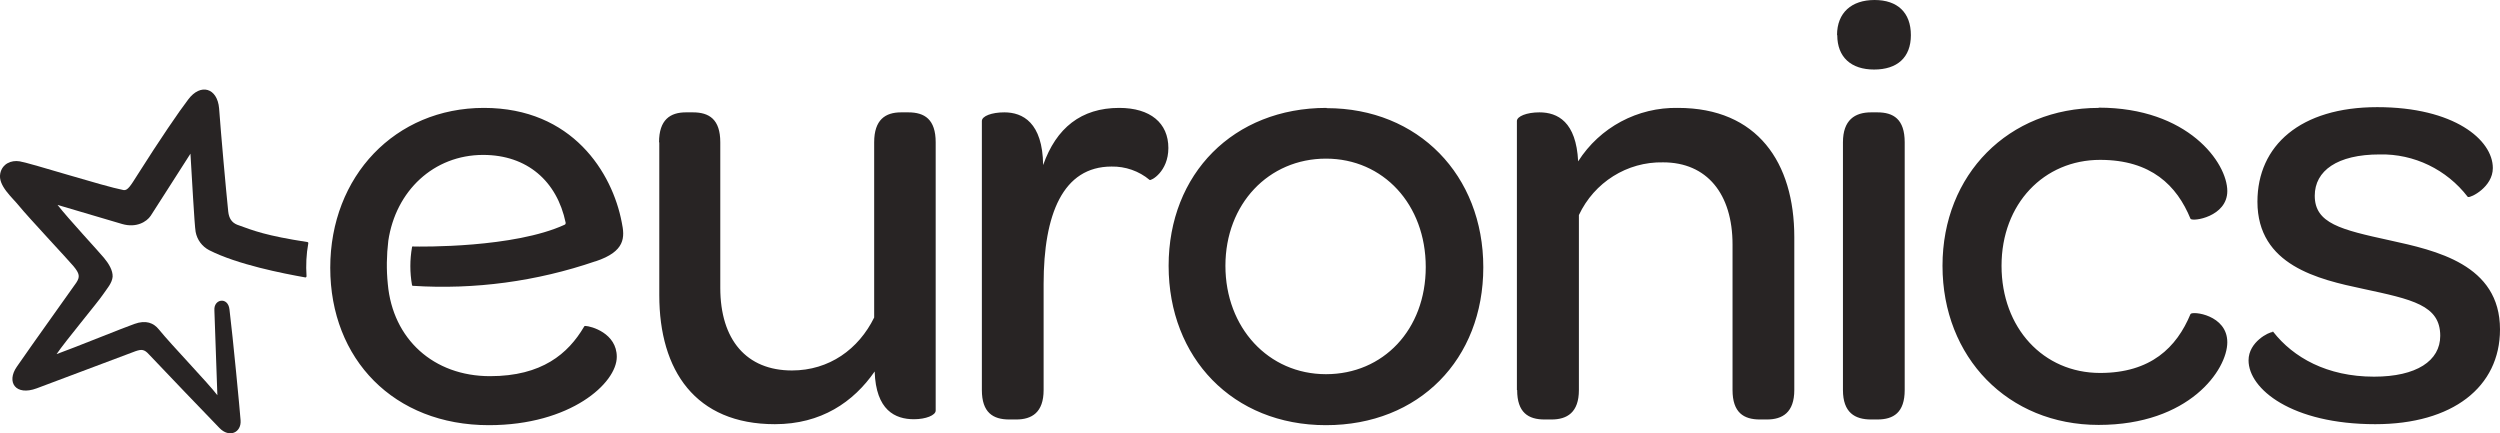
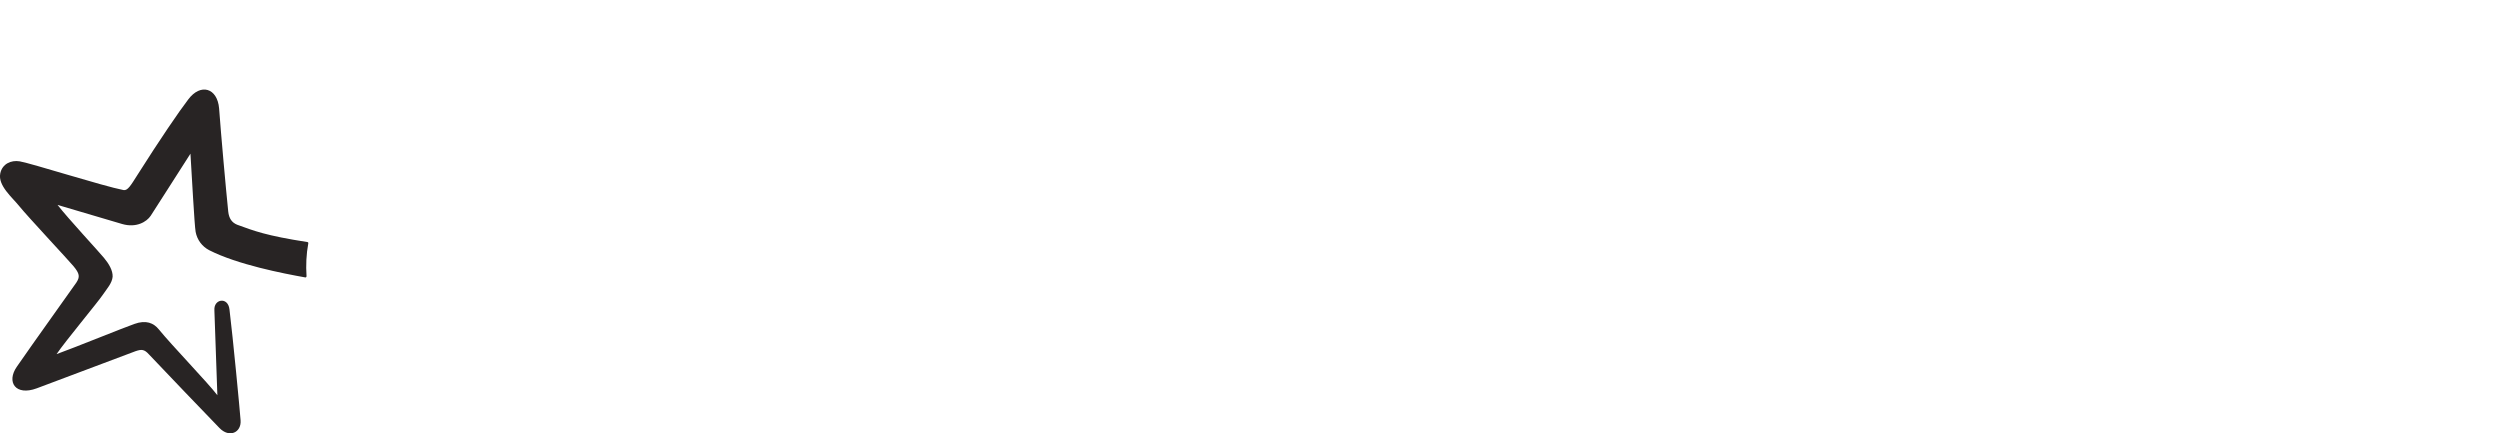
<svg xmlns="http://www.w3.org/2000/svg" width="150" height="26" viewBox="0 0 150 26" fill="none">
-   <path d="M35.733 15.68C37.526 15.086 37.496 14.24 37.304 13.334C36.741 10.379 34.355 6.474 29.034 6.474C23.713 6.474 19.815 10.572 19.815 16.066C19.815 21.56 23.639 25.51 29.33 25.51C34.236 25.51 37.007 22.986 37.007 21.412C37.007 19.986 35.466 19.57 35.125 19.556C35.081 19.556 35.051 19.57 35.036 19.615C34.088 21.219 32.517 22.57 29.404 22.57C26.011 22.57 23.565 20.343 23.269 17.046C23.18 16.185 23.195 15.309 23.298 14.448C23.743 11.448 26.025 9.295 28.989 9.295C31.628 9.295 33.421 10.869 33.94 13.364C33.94 13.408 33.94 13.453 33.88 13.483C30.842 14.878 25.269 14.804 24.765 14.789C24.736 14.789 24.721 14.789 24.721 14.834C24.588 15.591 24.588 16.348 24.721 17.106C24.721 17.135 24.751 17.15 24.78 17.15C28.485 17.388 32.206 16.883 35.718 15.68M136.35 19.927C136.158 19.912 134.913 20.506 134.913 21.62C134.913 23.342 137.506 25.451 142.516 25.451C147.155 25.451 150 23.223 150 19.764C150 15.858 146.147 15.027 143.375 14.418C140.456 13.78 138.885 13.408 138.885 11.745C138.885 10.246 140.233 9.266 142.783 9.266C144.843 9.221 146.799 10.171 148.059 11.805C148.059 11.805 148.059 11.819 148.088 11.819C148.237 11.879 149.57 11.226 149.57 10.082C149.57 8.389 147.244 6.429 142.634 6.429C138.025 6.429 135.446 8.731 135.446 12.102C135.446 15.933 139.122 16.764 141.775 17.328C144.739 17.967 146.414 18.308 146.414 20.15C146.414 21.649 144.991 22.6 142.442 22.6C139.611 22.6 137.595 21.442 136.395 19.912C136.395 19.912 136.38 19.882 136.365 19.882M125.917 6.474C120.522 6.474 116.55 10.454 116.55 15.947C116.55 21.442 120.477 25.495 125.917 25.495C131.356 25.495 133.638 22.184 133.638 20.536C133.638 18.887 131.534 18.65 131.43 18.843C130.6 20.848 129.044 22.377 126.006 22.377C122.597 22.377 120.092 19.674 120.092 15.947C120.092 12.22 122.641 9.592 126.006 9.592C129.073 9.592 130.615 11.136 131.43 13.126C131.548 13.319 133.638 13.007 133.638 11.463C133.638 9.77 131.282 6.459 125.917 6.459M110.577 23.401C110.577 24.753 111.289 25.169 112.267 25.169H112.637C113.615 25.169 114.282 24.753 114.282 23.401V8.538C114.282 7.142 113.601 6.741 112.637 6.741H112.267C111.289 6.741 110.577 7.202 110.577 8.538V23.401ZM110.236 2.109C110.236 3.43 111.066 4.172 112.445 4.172C113.823 4.172 114.653 3.46 114.653 2.109C114.653 0.757 113.853 0 112.474 0C111.096 0 110.222 0.757 110.222 2.109M91.029 23.401C91.029 24.753 91.696 25.169 92.674 25.169H93.089C94.022 25.169 94.734 24.753 94.734 23.401V12.903C95.653 10.944 97.624 9.696 99.788 9.741C102.411 9.741 103.952 11.627 103.952 14.671V23.401C103.952 24.753 104.619 25.169 105.597 25.169H106.012C106.946 25.169 107.658 24.753 107.658 23.401V14.225C107.658 9.756 105.449 6.474 100.677 6.474C98.261 6.429 95.994 7.632 94.689 9.681C94.571 7.306 93.459 6.741 92.363 6.741C91.607 6.741 91.014 6.979 91.014 7.261V23.401H91.029ZM79.558 22.451C76.104 22.451 73.525 19.66 73.525 15.947C73.525 12.235 76.119 9.518 79.558 9.518C82.996 9.518 85.545 12.265 85.545 16.022C85.545 19.778 82.996 22.451 79.558 22.451ZM79.587 6.474C74.015 6.474 70.117 10.424 70.117 15.947C70.117 21.471 73.97 25.51 79.558 25.51C85.145 25.51 88.998 21.56 88.998 16.037C88.998 10.513 85.1 6.489 79.602 6.489M58.912 23.401C58.912 24.753 59.579 25.169 60.557 25.169H60.972C61.906 25.169 62.617 24.753 62.617 23.401V17.031C62.617 12.859 63.773 9.993 66.693 9.993C67.523 9.978 68.338 10.26 68.976 10.795C69.05 10.869 70.102 10.305 70.102 8.88C70.102 7.38 69.02 6.474 67.153 6.474C64.87 6.474 63.373 7.677 62.588 9.904C62.558 7.35 61.358 6.741 60.261 6.741C59.505 6.741 58.912 6.964 58.912 7.261V23.401ZM39.542 8.538C39.542 7.187 40.209 6.741 41.157 6.741H41.572C42.55 6.741 43.217 7.157 43.217 8.538V17.269C43.217 20.387 44.788 22.228 47.515 22.228C49.753 22.228 51.517 20.951 52.45 19.051C52.45 19.051 52.45 19.036 52.45 19.021V8.538C52.45 7.187 53.117 6.741 54.066 6.741H54.496C55.474 6.741 56.141 7.157 56.141 8.538V24.634C56.141 24.916 55.548 25.154 54.837 25.154C53.71 25.154 52.554 24.619 52.48 22.288C51.206 24.129 49.264 25.451 46.493 25.451C41.72 25.451 39.557 22.228 39.557 17.714V8.538H39.542Z" fill="#282424" />
  <path d="M12.864 18.605C12.82 17.937 13.679 17.789 13.768 18.561C13.976 20.254 14.391 24.604 14.435 25.213C14.495 25.956 13.754 26.297 13.161 25.673C13.012 25.525 9.218 21.575 8.937 21.263C8.655 20.951 8.492 20.951 8.136 21.07C7.973 21.13 4.031 22.615 2.208 23.298C0.934 23.773 0.37 22.926 1.008 22.006C1.927 20.669 4.505 17.076 4.58 16.957C4.802 16.616 4.787 16.423 4.402 15.962C4.12 15.621 1.66 12.993 1.156 12.369C0.741 11.849 -0.133 11.137 0.015 10.409C0.133 9.83 0.667 9.592 1.186 9.681C1.882 9.8 6.18 11.166 7.41 11.404C7.662 11.448 7.84 11.137 8.255 10.483C9.589 8.375 10.745 6.682 11.293 5.969C12.034 4.974 13.042 5.271 13.146 6.504C13.264 8.107 13.546 11.255 13.694 12.696C13.739 13.097 13.902 13.349 14.228 13.483C15.25 13.854 15.947 14.136 18.437 14.522C18.481 14.522 18.511 14.567 18.496 14.611C18.378 15.25 18.348 15.918 18.392 16.571C18.392 16.601 18.378 16.631 18.348 16.645C18.348 16.645 18.333 16.645 18.318 16.645C16.984 16.408 14.243 15.873 12.553 15.012C12.123 14.789 11.827 14.388 11.738 13.913C11.664 13.512 11.501 10.364 11.427 9.221C10.73 10.305 9.144 12.8 9.041 12.948C8.803 13.305 8.181 13.691 7.321 13.438C6.892 13.305 4.268 12.532 3.453 12.295C4.046 13.067 6.002 15.175 6.239 15.472C6.536 15.829 6.773 16.23 6.758 16.601C6.729 16.987 6.402 17.343 6.18 17.67C5.899 18.101 3.913 20.476 3.394 21.248C4.387 20.892 7.573 19.6 8.062 19.437C8.759 19.184 9.218 19.378 9.53 19.764C10.315 20.729 12.479 22.971 13.042 23.713L12.864 18.635" fill="#282424" />
</svg>